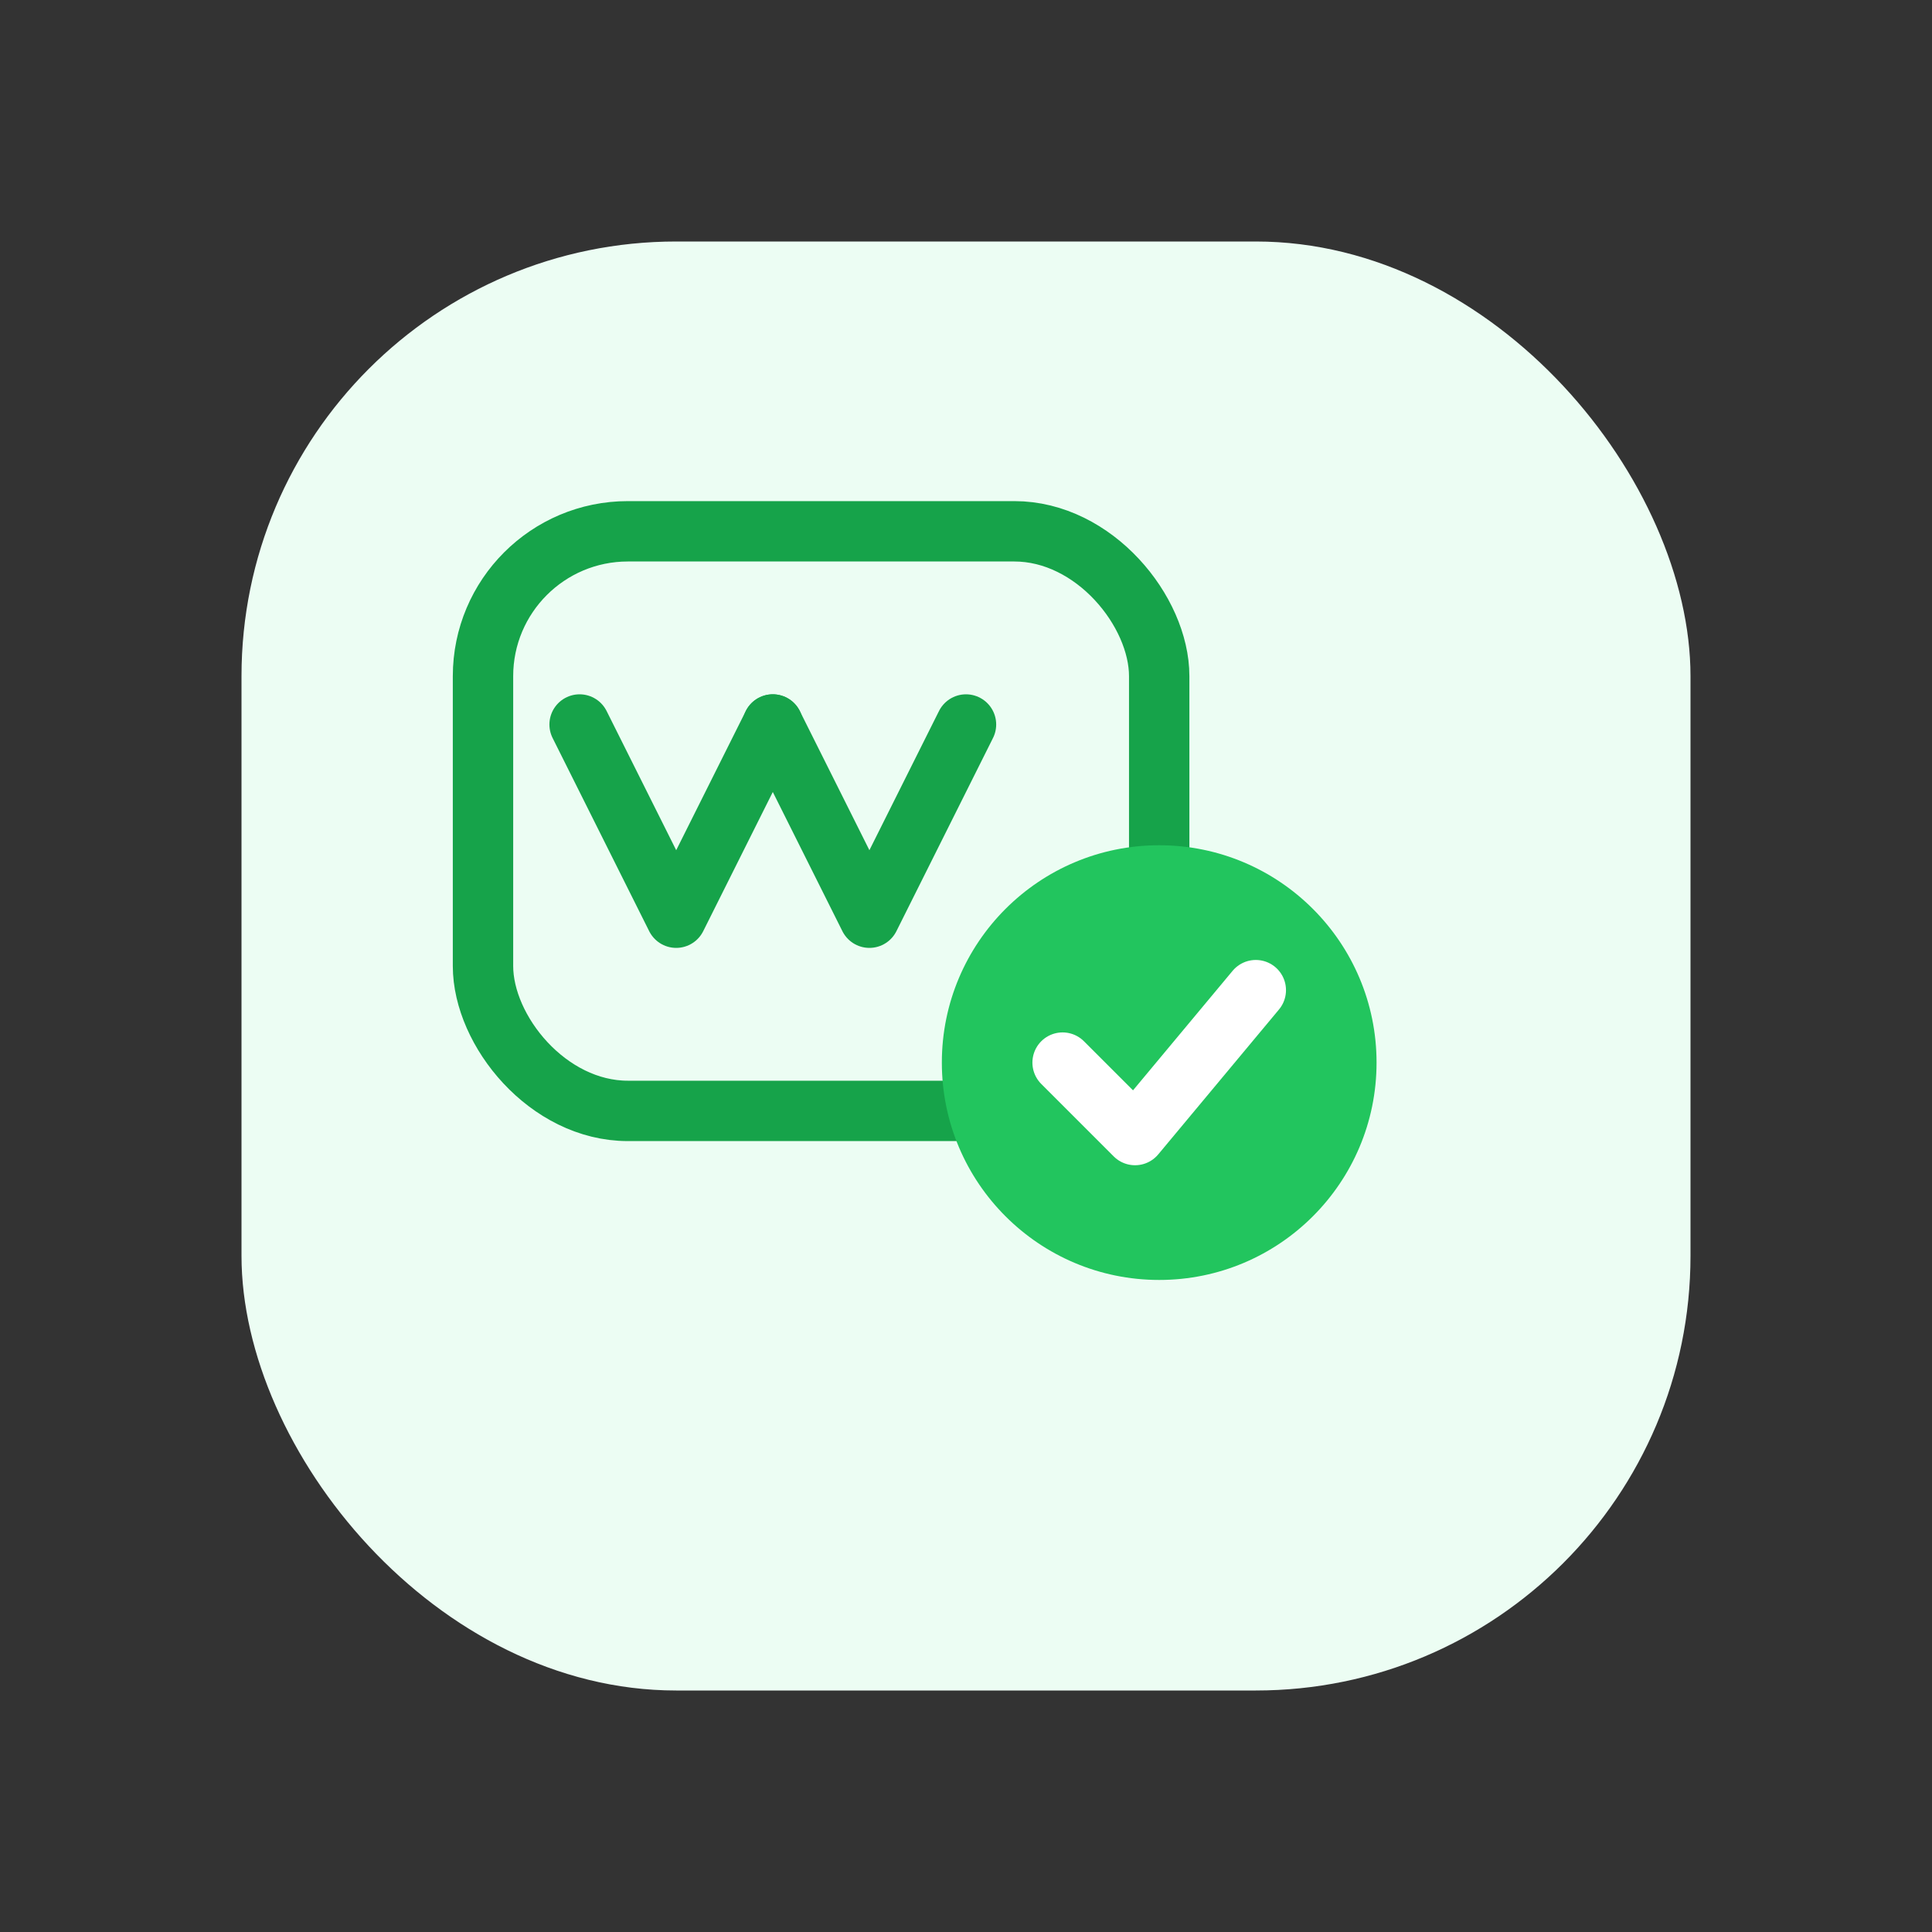
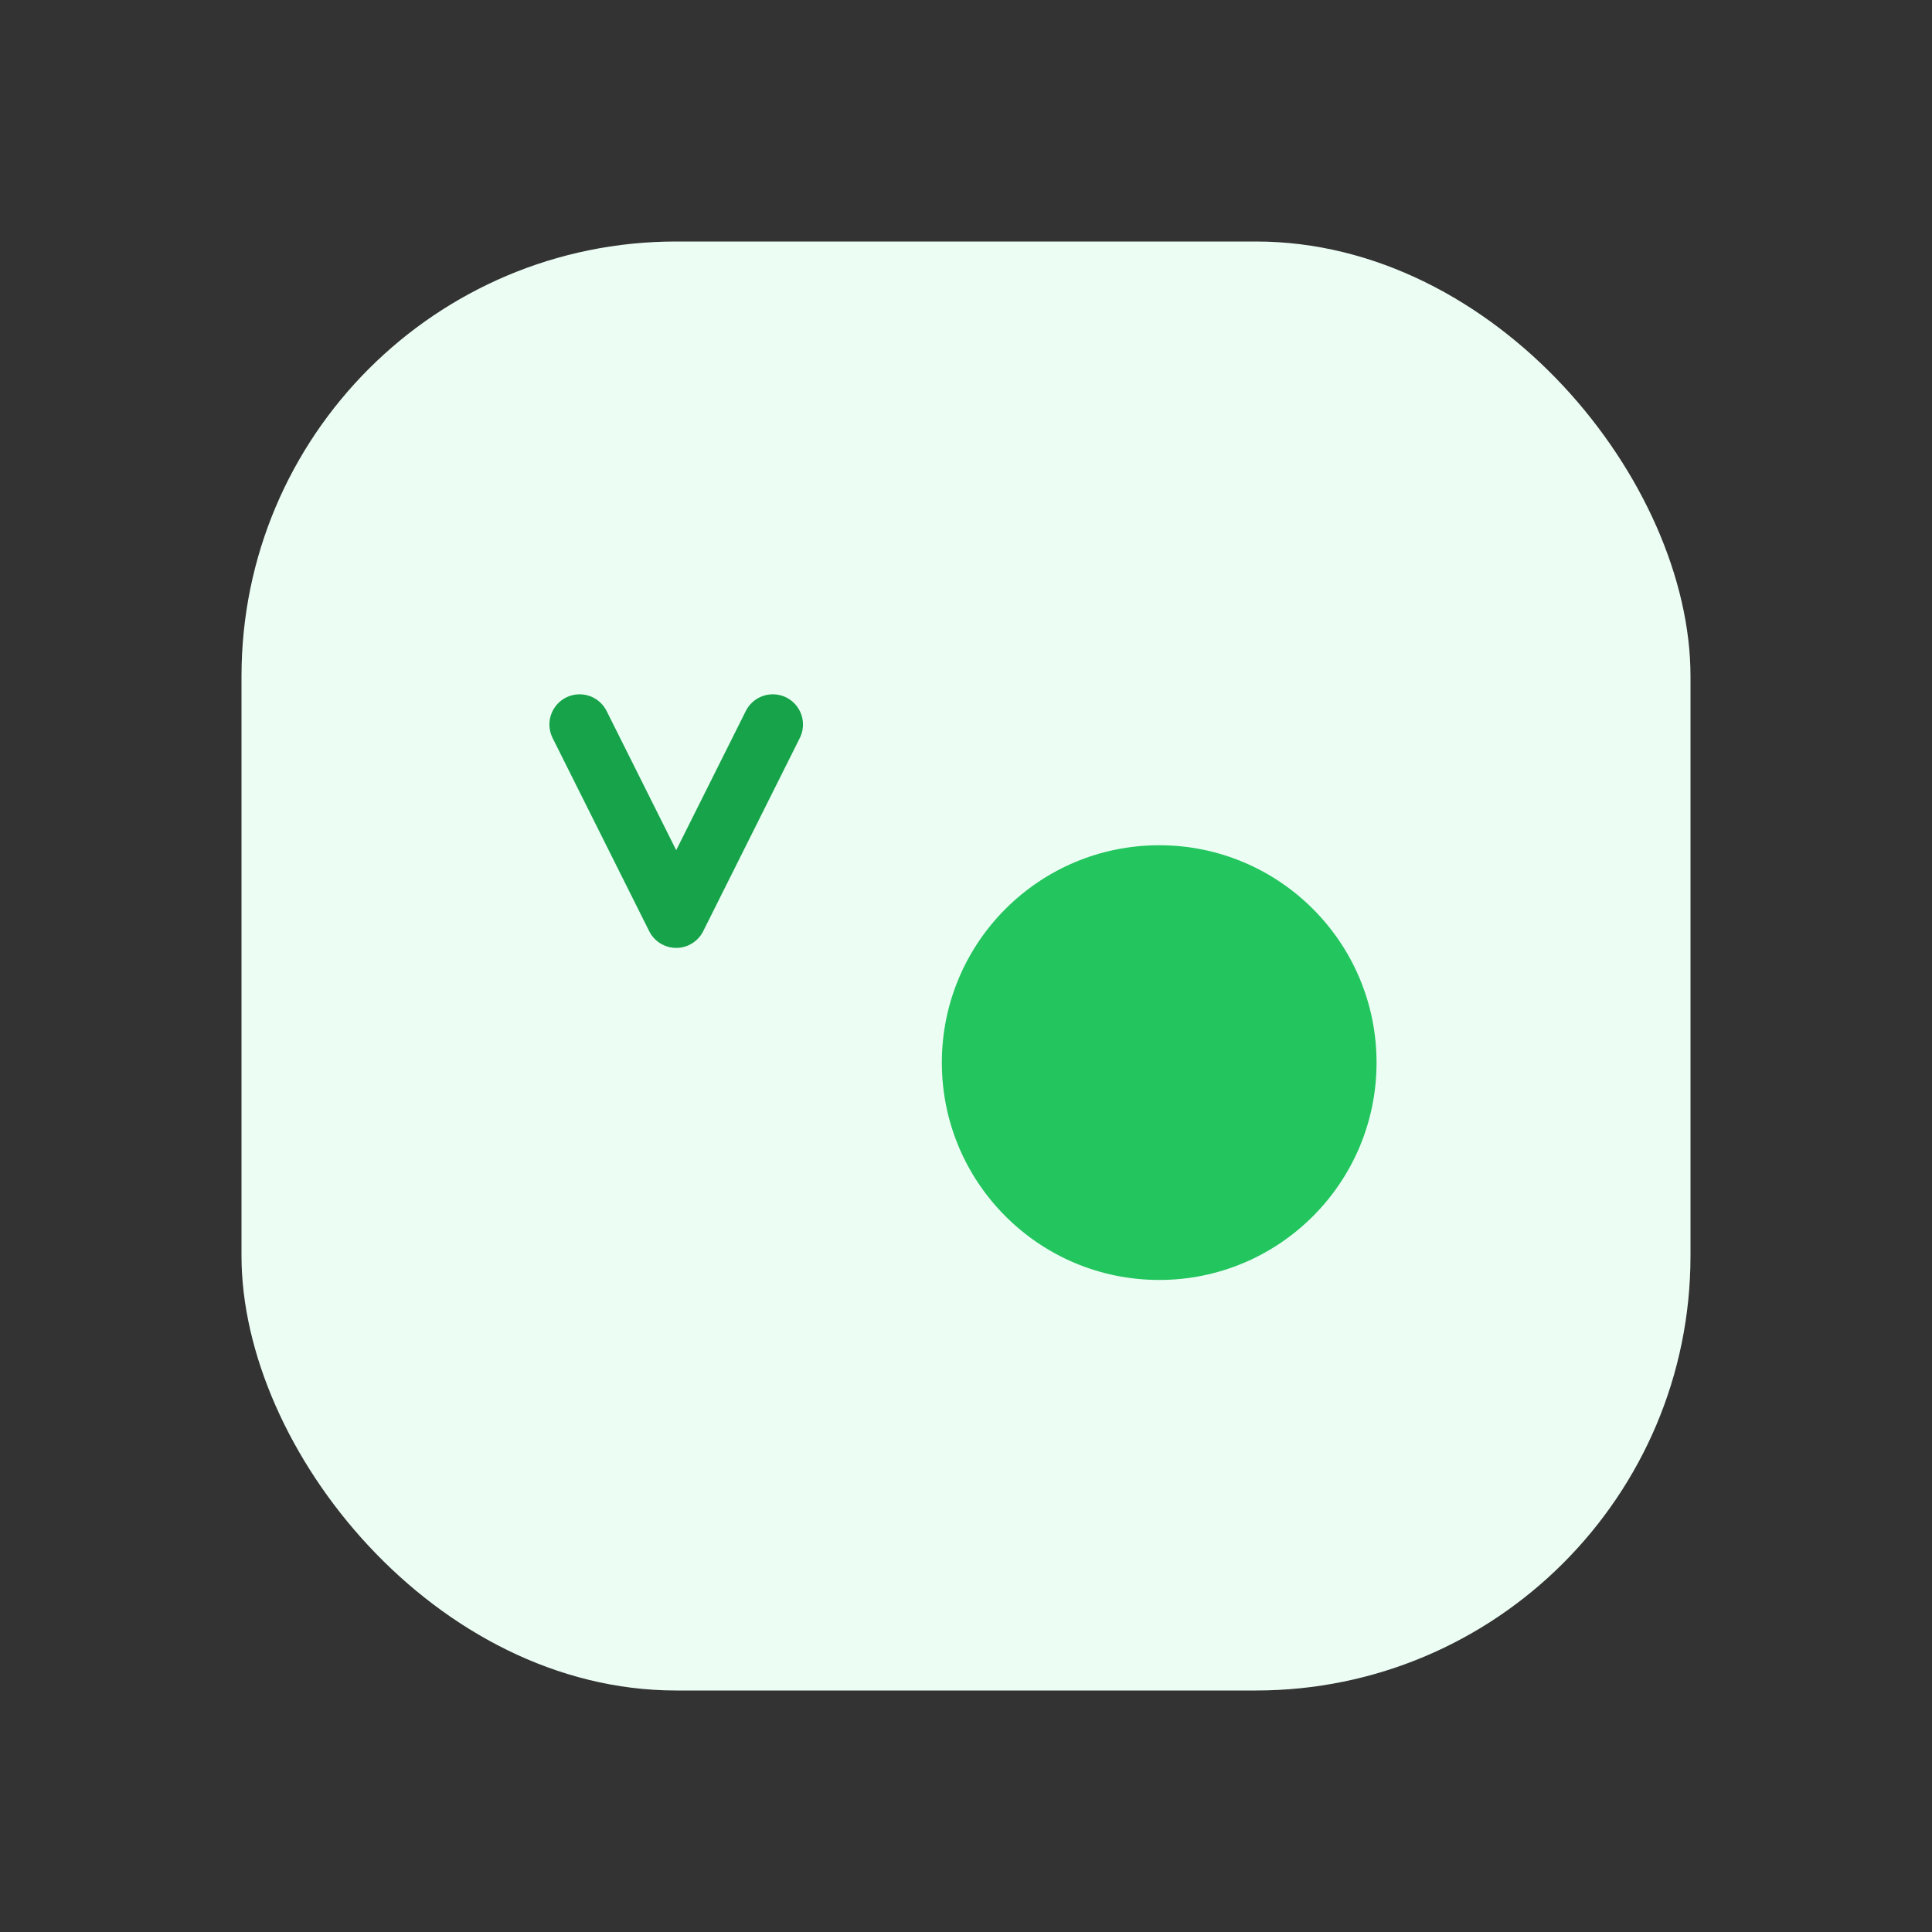
<svg xmlns="http://www.w3.org/2000/svg" width="80" height="80" viewBox="0 0 80 80" fill="none">
  <rect x="0" y="0" width="80" height="80" fill="#333333" stroke="none" />
  <rect x="10" y="10" width="60" height="60" rx="18" fill="#ECFDF3" />
-   <rect x="20" y="22" width="28" height="24" rx="6" stroke="#16A34A" stroke-width="2.5" />
  <path d="M32 30L28 38L24 30" stroke="#16A34A" stroke-width="2.5" stroke-linecap="round" stroke-linejoin="round" />
-   <path d="M40 30L36 38L32 30" stroke="#16A34A" stroke-width="2.5" stroke-linecap="round" stroke-linejoin="round" />
  <circle cx="48" cy="44" r="9" fill="#22C55E" />
-   <path d="M44 44L47 47L52 41" stroke="white" stroke-width="2.5" stroke-linecap="round" stroke-linejoin="round" />
</svg>